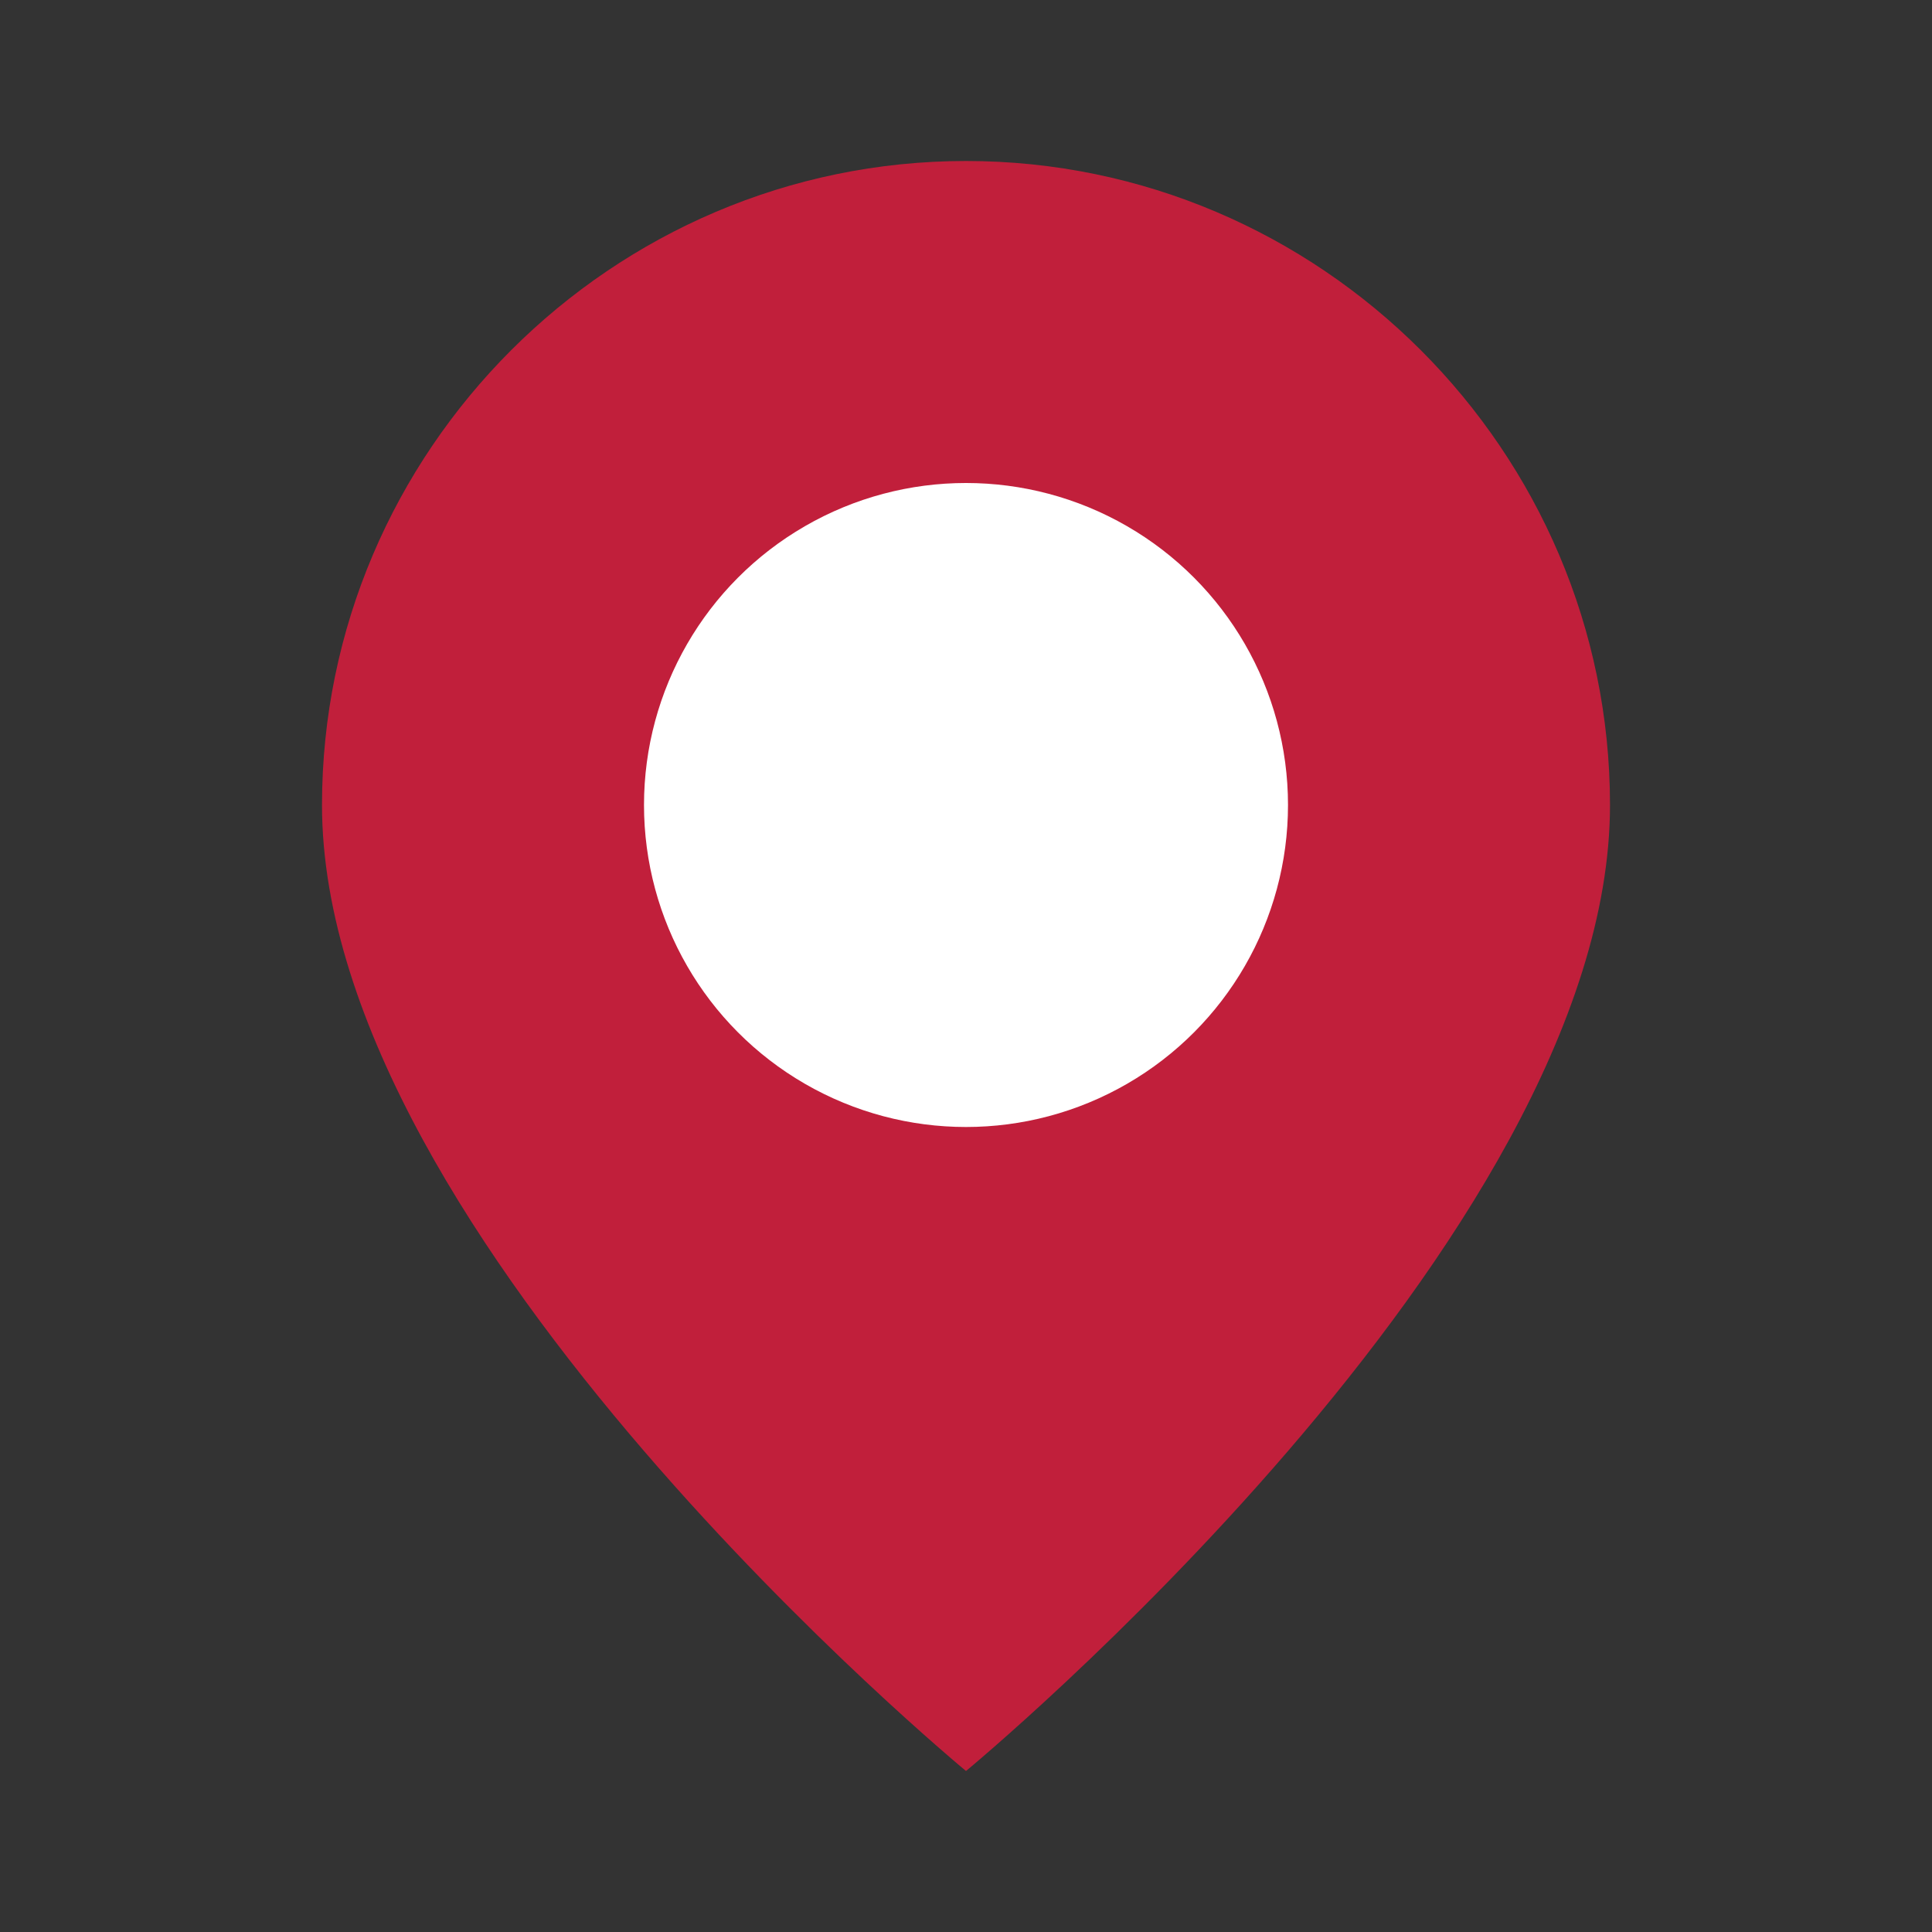
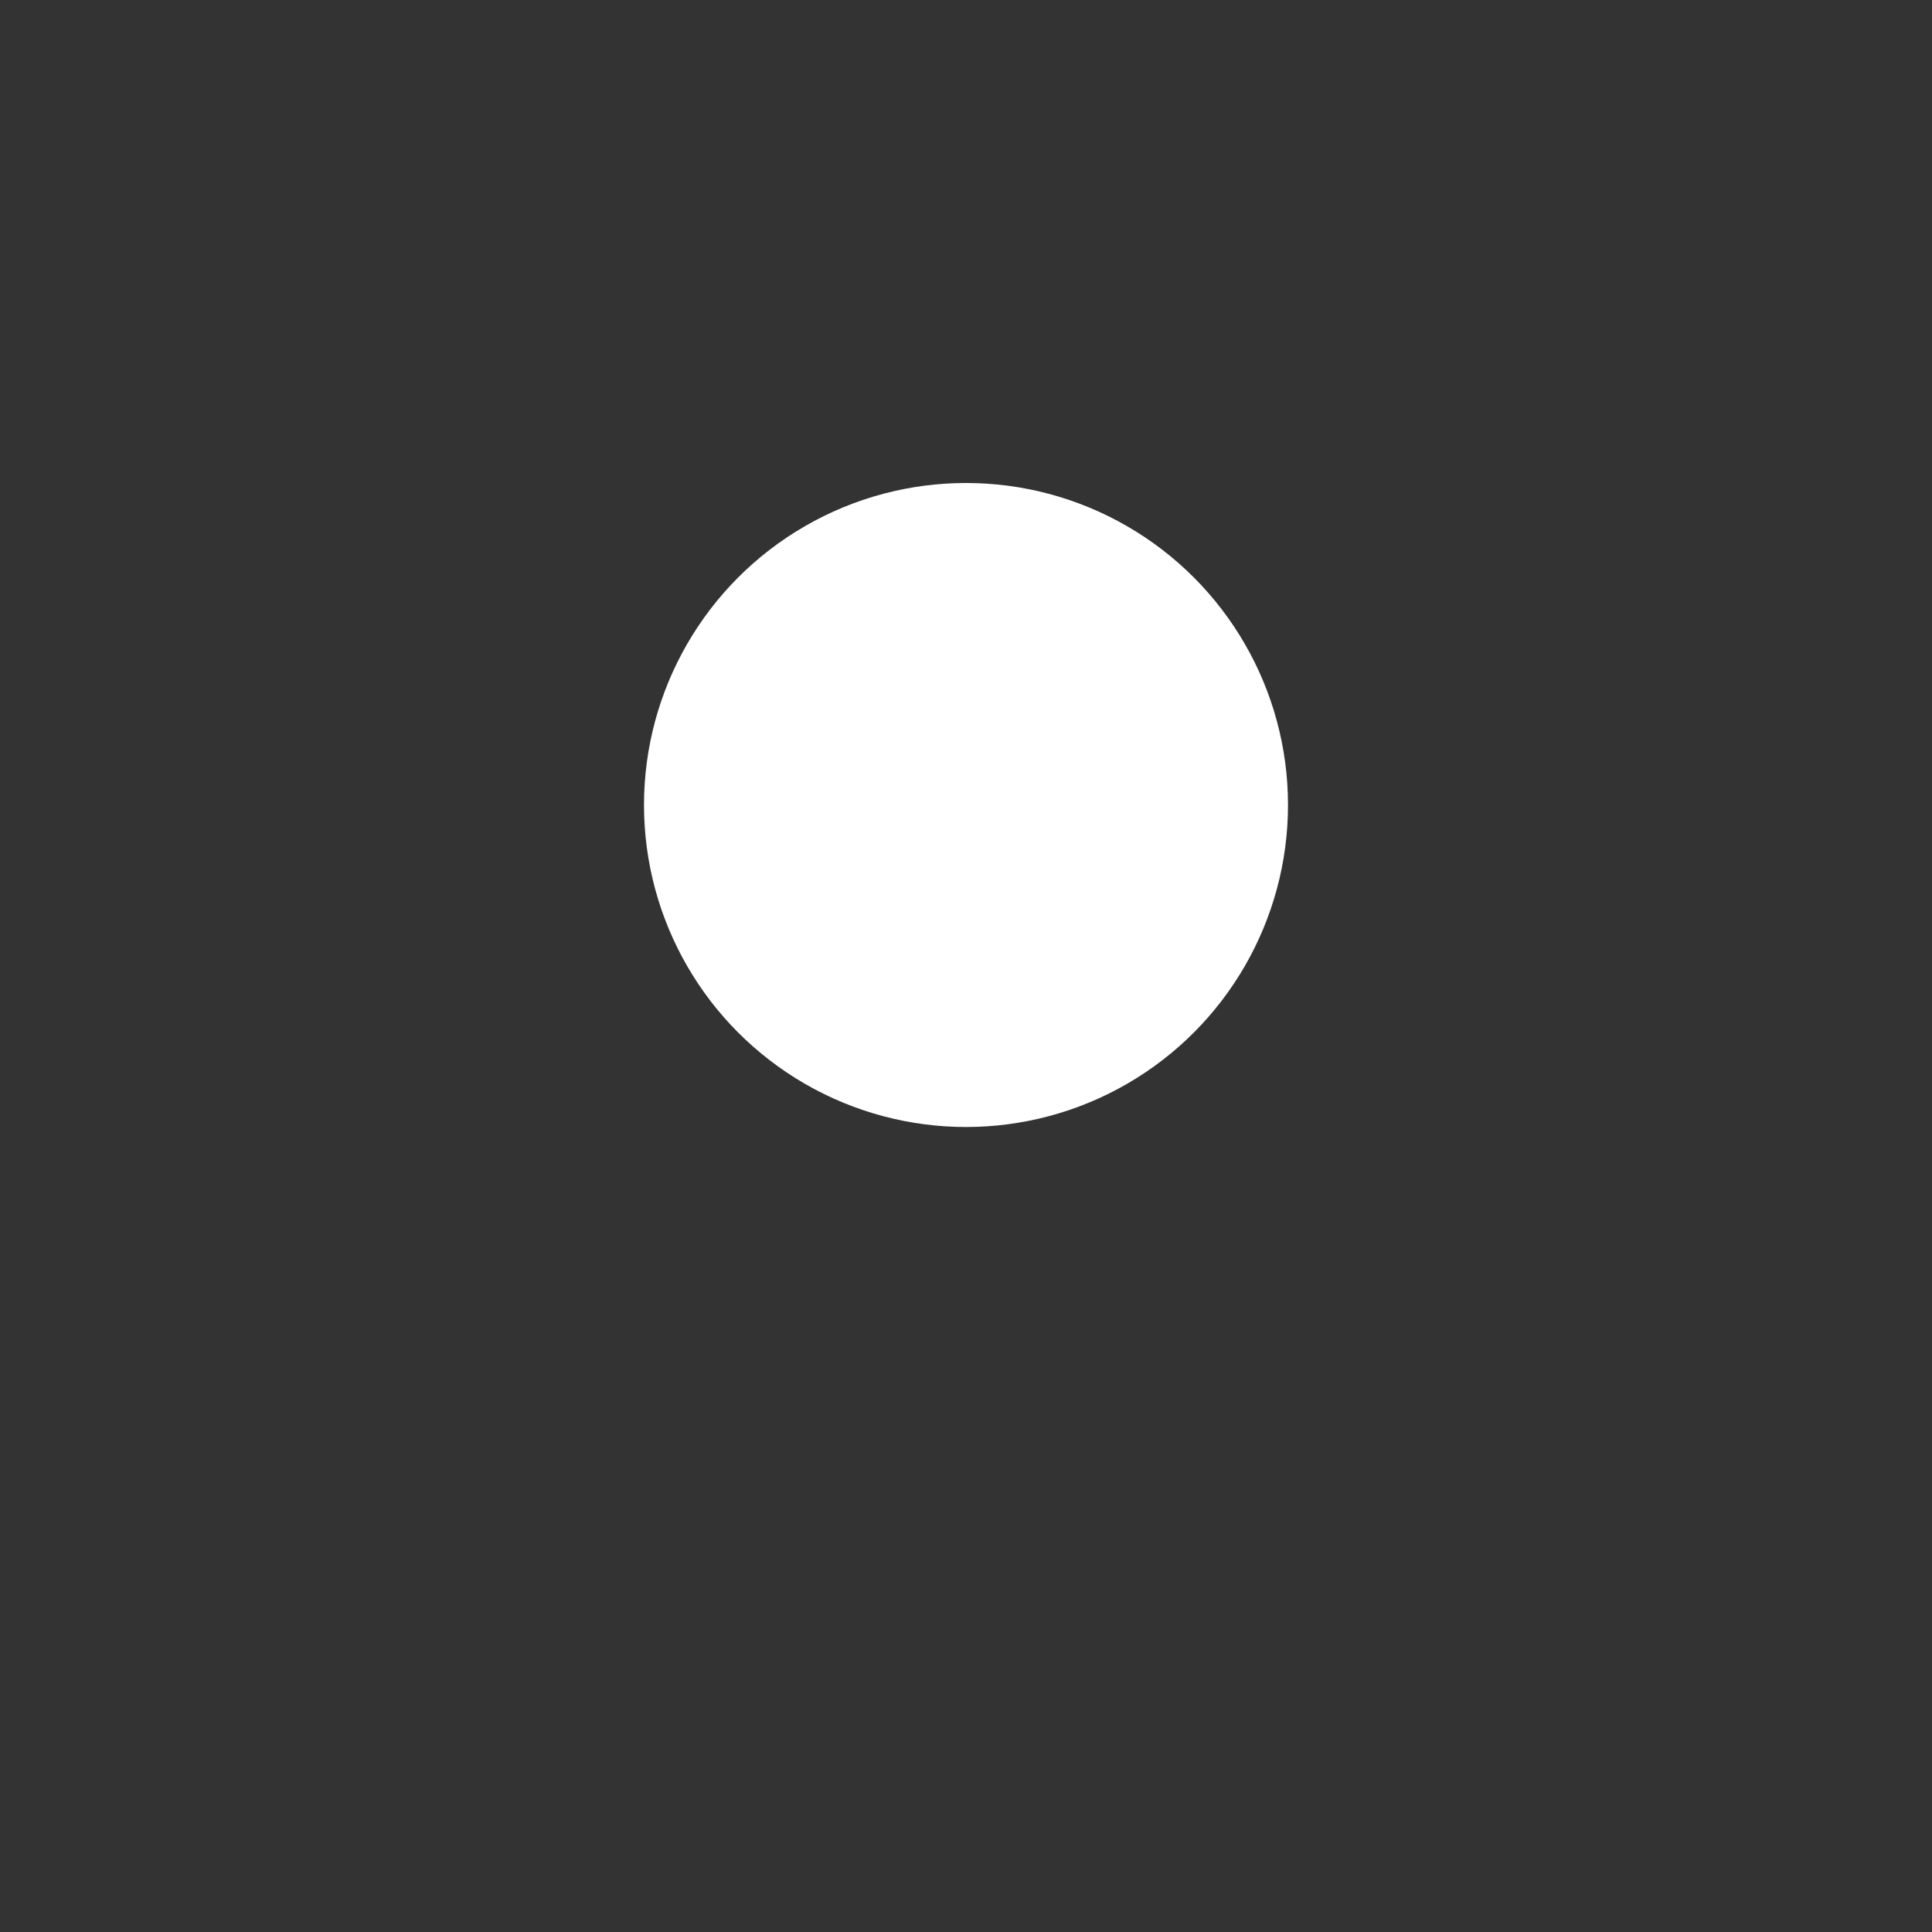
<svg xmlns="http://www.w3.org/2000/svg" viewBox="0 0 24 24" width="24" height="24">
  <rect x="0" y="0" width="24" height="24" fill="#333333" stroke="none" />
-   <path d="M12,2 C7.6,2 4,5.6 4,10 C4,15.4 12,22 12,22 C12,22 20,15.4 20,10 C20,5.6 16.4,2 12,2 Z" fill="#c11f3b" />
  <circle cx="12" cy="10" r="4" fill="#ffffff" />
</svg>